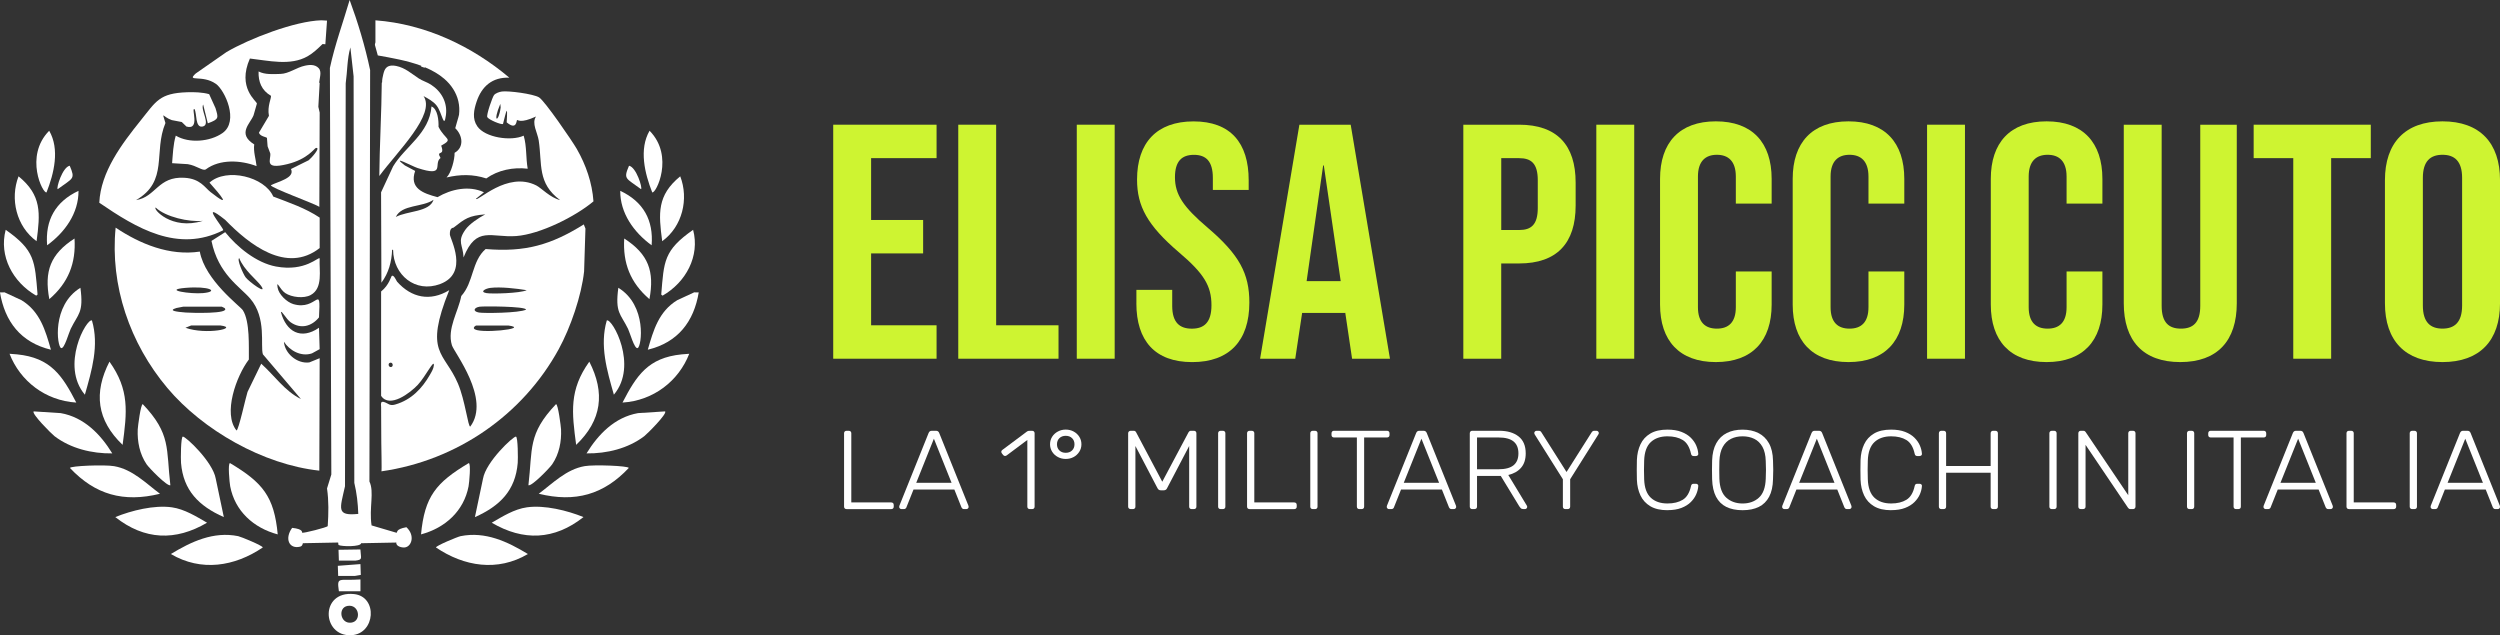
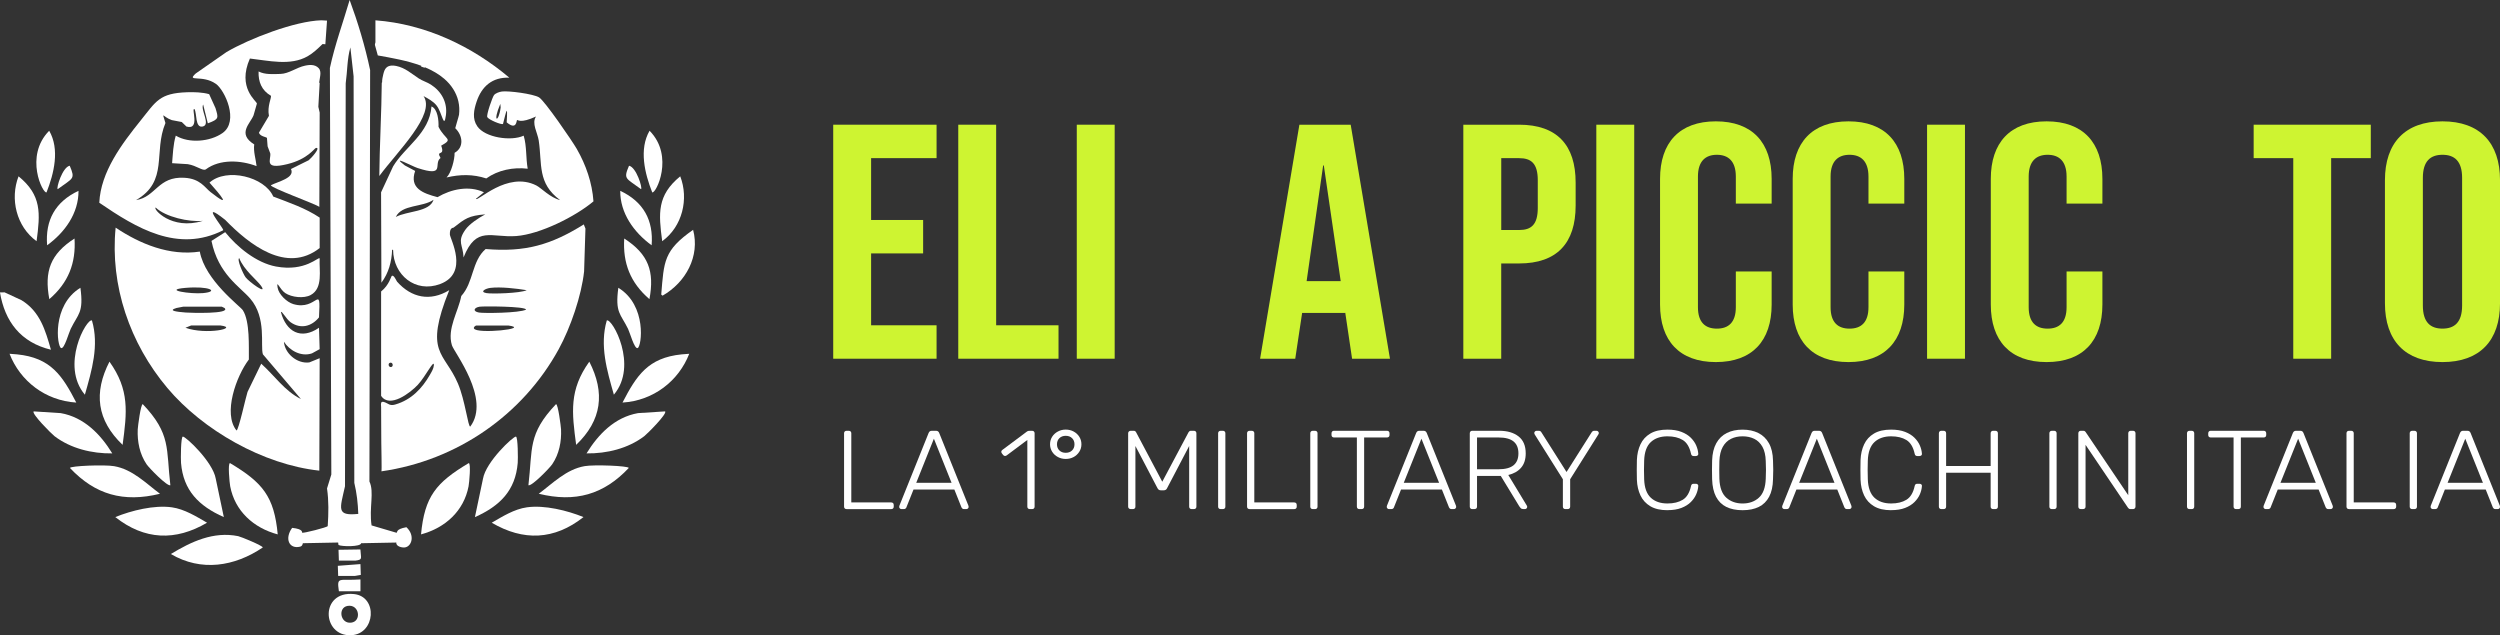
<svg xmlns="http://www.w3.org/2000/svg" width="244" height="62" viewBox="0 0 244 62" fill="none">
  <rect x="0" y="0" width="244" height="62" fill="#333333" stroke="none" />
  <g clip-path="url(#clip0_1_55)">
    <path d="M37.026 17.171C38.808 14.76 42.551 11.165 41.337 9.378C41.778 9.616 42.3 9.898 42.607 10.295C43.173 11.026 43.326 12.668 43.521 11.243C43.686 10.02 43.105 8.936 42.063 8.262C41.686 8.018 41.238 7.896 40.874 7.657C40.153 7.184 39.552 6.618 38.665 6.436C38.345 6.37 37.976 6.37 37.732 6.582C37.538 6.749 37.469 7.012 37.407 7.258C37.346 7.509 37.289 7.777 37.294 8.032C37.279 8.049 37.269 8.063 37.26 8.083C37.25 10.582 37.033 14.674 37.021 17.174L37.026 17.171Z" fill="white" />
    <path d="M34.549 57.981C31.205 57.642 31.407 62.124 34.268 61.998C36.654 61.89 36.898 58.22 34.549 57.981ZM34.268 60.772C33.207 60.894 32.958 59.31 33.918 59.138C35.076 58.932 35.324 60.65 34.268 60.772Z" fill="white" />
    <path d="M33.076 57.709H35.181V56.553C33.076 56.708 32.855 56.201 33.076 57.709Z" fill="white" />
    <path d="M33.005 56.214H34.618C34.817 56.18 35.014 56.147 35.214 56.111C35.201 55.76 35.191 55.408 35.179 55.055C34.443 55.112 33.707 55.167 32.971 55.224C32.983 55.554 32.993 55.881 33.005 56.211V56.214Z" fill="white" />
    <path d="M35.179 53.626C34.465 53.638 33.753 53.647 33.039 53.659C33.052 54.01 33.062 54.362 33.074 54.715H34.687C35.44 54.624 35.216 54.512 35.176 53.626H35.179Z" fill="white" />
    <path d="M38.685 51.994C37.877 51.755 37.072 51.519 36.265 51.28C36.009 49.583 36.55 48.021 36.056 46.993C36.078 33.609 36.102 20.225 36.124 6.84C35.639 4.528 34.92 2.15 34.125 0C33.475 2.215 32.682 4.377 32.197 6.635C32.244 19.859 32.291 33.086 32.338 46.31C32.197 46.764 32.057 47.218 31.917 47.672C32.094 48.886 32.067 50.102 31.986 51.346C31.931 51.473 29.607 52.059 29.496 51.994C29.445 51.965 29.647 51.64 28.514 51.519C27.751 52.565 28.214 53.614 29.285 53.356C29.558 53.289 29.528 53.033 29.565 53.017C30.71 52.995 31.855 52.971 33.002 52.95C33.015 53.029 33.025 53.107 33.037 53.189C33.325 53.356 35.221 53.38 35.245 53.019C36.39 52.998 37.535 52.974 38.683 52.952C38.628 53.33 39.237 53.471 39.525 53.428C40.177 53.332 40.532 52.259 39.665 51.454C38.52 51.671 38.857 51.968 38.683 51.999L38.685 51.994ZM33.672 47.469C33.694 34.357 33.719 21.245 33.741 8.133C33.906 6.965 33.872 5.77 34.197 4.628C34.303 5.569 34.406 6.511 34.512 7.452C34.534 20.676 34.559 33.903 34.581 47.127C34.819 48.123 34.935 49.132 34.967 50.157C32.793 50.377 33.18 49.667 33.67 47.469H33.672Z" fill="white" />
    <path d="M36.612 4.463C36.698 4.779 36.784 5.094 36.873 5.409C38.217 5.653 39.741 5.909 41.113 6.42C41.113 6.446 41.113 6.472 41.108 6.501C41.219 6.535 41.327 6.568 41.433 6.606L41.484 6.57C42.174 6.86 42.816 7.223 43.363 7.693C44.03 8.269 44.535 9.019 44.732 9.87C44.833 10.305 44.855 10.756 44.801 11.198C44.784 11.339 44.417 12.498 44.432 12.512C45.168 13.217 45.313 14.381 44.368 14.916C44.387 15.549 44.035 16.889 43.585 17.32C44.904 17.009 46.163 16.992 47.463 17.415C48.608 16.596 50.102 16.299 51.503 16.466C51.313 15.394 51.422 14.292 51.111 13.241C49.907 13.807 47.344 13.442 46.581 12.324C46.069 11.576 46.251 10.716 46.517 9.92C47.012 8.439 48.039 7.517 49.711 7.581C46.066 4.506 41.519 2.346 36.642 1.983V4.131C36.595 4.239 36.58 4.353 36.609 4.466L36.612 4.463Z" fill="white" />
    <path d="M48.962 8.936C48.738 8.967 48.356 9.096 48.214 9.285C48.058 9.485 47.445 11.234 47.561 11.435C47.706 11.686 48.928 12.202 49.093 12.099C49.395 10.924 49.575 9.999 49.452 11.941C50.437 12.761 50.4 11.76 50.461 11.719C50.545 11.667 50.747 12.092 52.318 11.37C51.86 12.027 52.461 12.935 52.579 13.709C52.928 16.02 52.426 17.876 54.664 19.527C53.709 19.3 52.835 18.352 52.35 18.103C49.501 16.655 46.569 19.766 46.451 19.401L47.234 18.767C45.779 18.079 44.033 18.457 42.703 19.243C41.275 18.87 39.933 18.371 40.519 16.682C40.182 16.502 39.845 16.323 39.51 16.144C38.069 15.05 40.202 16.218 40.748 16.397C43.553 17.317 42.255 15.984 42.996 15.418C42.504 14.579 43.476 15.332 43.06 14.216C44.301 13.525 43.467 13.695 42.799 12.381C42.824 11.757 42.721 10.637 42.115 10.388C41.906 13.043 39.537 14.288 38.367 16.24C37.976 17.083 37.584 17.926 37.193 18.77C37.203 21.711 37.215 24.652 37.225 27.593C37.934 26.649 38.232 25.524 38.269 24.368C38.301 24.377 38.333 24.389 38.367 24.399C38.387 26.802 40.514 28.637 42.962 27.72C45.82 26.649 43.922 23.307 43.907 22.882C43.883 22.186 44.23 22.246 44.267 22.217C45.377 21.345 45.742 21.049 47.362 20.92C46.712 21.271 45.818 21.849 45.407 22.437C44.587 23.61 45.19 23.873 45.244 25.125C46.487 21.986 47.953 23.223 50.392 23.037C52.7 22.863 56.164 21.135 57.922 19.654C57.796 17.843 57.195 16.106 56.292 14.531C55.851 13.762 53.157 9.829 52.608 9.502C52.035 9.16 49.617 8.84 48.959 8.933L48.962 8.936ZM48.831 10.137C48.841 10.255 48.854 10.369 48.864 10.486C48.676 11.996 48.036 12.001 48.831 10.137ZM38.631 21.176C39.217 19.938 41.236 20.249 42.314 19.498C41.938 20.712 39.734 20.574 38.631 21.176Z" fill="white" />
    <path d="M21.066 8.178C21.943 8.797 23.356 11.834 21.718 12.985C20.502 13.838 18.456 14.015 17.156 13.239C16.895 14.118 16.878 15.019 16.797 15.927C17.306 15.958 17.819 15.989 18.328 16.022C19.219 16.168 19.786 16.72 20.089 16.529C21.457 15.511 23.491 15.623 25.042 16.213C24.966 15.504 24.717 14.801 24.813 14.094C23.114 13.043 24.437 12.061 24.749 11.248C24.858 10.869 24.966 10.489 25.074 10.109C25.062 9.87 23.119 8.577 24.39 5.713C26.207 5.913 28.337 6.453 30.018 5.495C30.57 5.18 31.03 4.74 31.481 4.298C31.57 4.308 31.661 4.315 31.754 4.32C31.808 3.55 31.863 2.781 31.917 2.012C31.732 2.002 31.547 1.99 31.363 1.981C28.8 2.05 24.333 3.77 22.108 5.08L19.109 7.168C18.146 8.047 19.751 7.254 21.064 8.181L21.066 8.178Z" fill="white" />
    <path d="M31.21 6.816C31.102 6.575 30.846 6.42 30.58 6.367C30.314 6.315 30.038 6.353 29.775 6.408C28.938 6.582 28.194 7.196 27.367 7.215C26.677 7.232 25.867 7.304 25.237 6.974C25.202 7.985 25.535 8.823 26.443 9.347C26.515 9.528 26.062 10.379 26.249 11.308C25.924 11.855 25.596 12.405 25.271 12.952C25.38 13.315 25.978 13.363 26.054 13.459C26.076 13.733 26.099 14.006 26.118 14.28C26.204 14.512 26.293 14.744 26.379 14.976C26.465 15.58 25.697 16.591 28.041 16.02C30.063 15.528 30.681 14.46 30.843 14.438C31.345 14.371 30.373 15.449 30.127 15.64L28.398 16.493C28.822 17.365 27.13 17.721 26.443 18.075C26.32 18.299 30.863 19.928 31.168 20.194C31.178 17.126 31.19 14.058 31.2 10.99C31.156 10.802 31.114 10.611 31.07 10.422C31.114 9.643 31.156 8.862 31.2 8.083C31.183 8.078 31.166 8.078 31.148 8.073C31.178 7.889 31.205 7.705 31.235 7.521C31.272 7.287 31.306 7.036 31.208 6.819L31.21 6.816Z" fill="white" />
    <path d="M21.782 22.471C21.916 22.341 19.313 19.343 21.977 21.457C24.314 23.861 27.962 26.75 31.2 24.21V21.238C29.802 20.303 28.233 19.785 26.67 19.183C25.835 17.257 22.112 16.33 20.446 17.823C21.524 19.035 22.711 20.442 20.544 18.741C19.985 18.301 19.544 17.441 18.003 17.351C15.403 17.195 15.226 19.224 13.278 19.532C16.479 17.668 14.95 14.87 16.147 12.006C15.775 10.749 15.856 11.409 16.765 11.722C17.09 11.784 17.417 11.848 17.742 11.91L18.198 12.352C19.581 12.742 18.619 10.496 18.981 10.644C19.232 11.067 19.03 12.491 19.764 12.352C20.606 12.192 19.544 10.735 19.828 10.202C19.98 10.814 20.133 11.425 20.283 12.037C21.408 11.628 21.315 11.504 21.032 10.551C20.825 10.097 20.618 9.645 20.414 9.191C19.781 9.005 18.926 8.979 18.262 9.003C15.558 9.098 15.248 9.867 13.731 11.755C11.877 14.06 9.829 16.779 9.691 19.787C13.328 22.272 17.356 24.709 21.782 22.475V22.471ZM15.199 20.258C16.152 21.176 18.446 21.689 19.793 21.555C16.723 22.514 14.871 20.344 15.199 20.258Z" fill="white" />
    <path d="M57.141 22.313C57.087 22.177 57.033 22.038 56.979 21.902C53.776 23.902 51.257 24.63 47.398 24.305C46.027 25.493 46.239 27.552 45.02 28.89C44.727 30.427 43.614 32.085 44.107 33.697C44.323 34.405 47.92 38.923 45.899 41.634C45.68 41.684 45.402 39.085 44.693 37.429C43.363 34.314 41.344 34.519 43.846 28.322C41.979 29.452 40.157 29.06 38.761 27.5C38.685 27.414 38.446 26.79 38.239 26.931C38.161 26.984 37.991 27.81 37.196 28.448V38.631C38.018 39.897 40.056 38.335 40.78 37.556C41.558 36.717 42.393 34.971 42.344 35.659C42.322 35.974 42.122 36.297 41.969 36.564C41.201 37.91 40.148 39.02 38.596 39.474C38.397 39.534 38.203 39.563 38.005 39.482C37.811 39.4 37.646 39.271 37.437 39.226C37.383 39.214 37.326 39.209 37.274 39.231C37.129 39.293 37.198 39.635 37.198 39.754C37.198 39.979 37.198 40.203 37.2 40.425C37.205 41.36 37.21 42.294 37.215 43.228C37.215 43.462 37.274 45.997 37.227 46.002C44.636 44.943 51.038 40.466 54.531 34.08C55.686 31.97 56.752 28.864 57.008 26.489C57.053 25.099 57.094 23.706 57.139 22.315L57.141 22.313ZM38.173 35.824C37.919 35.867 37.818 35.446 38.094 35.398C38.355 35.353 38.422 35.781 38.173 35.824ZM46.256 32.054C46.209 31.92 46.389 31.791 46.485 31.769H49.614C51.899 32.08 46.463 32.632 46.259 32.054H46.256ZM46.746 30.503C46.111 30.391 46.246 30.025 46.81 29.934C47.167 29.877 51.35 29.891 51.34 30.219C50.715 30.558 47.209 30.587 46.746 30.503ZM47.463 28.606C46.793 28.479 47.371 28.162 47.854 28.099C48.851 27.975 50.395 28.157 51.407 28.322C50.769 28.63 47.953 28.699 47.463 28.606Z" fill="white" />
    <path d="M27.844 28.606C28.47 29.022 29.659 29.153 30.321 28.795C31.56 28.128 31.131 26.358 31.2 25.221C31.087 25.015 29.816 26.551 26.931 26.011C25.023 25.655 23.146 24.114 21.977 22.659C21.531 22.944 21.086 23.228 20.64 23.512C21.305 26.762 23.405 27.966 24.419 29.141C26.047 31.024 25.39 33.731 25.658 34.581C26.896 36.036 28.135 37.492 29.373 38.947C27.79 38.175 26.781 36.639 25.495 35.499L24.159 38.251C23.998 38.712 23.284 42.021 23.082 42.014C21.743 40.359 23.058 36.71 24.289 35.088C24.274 33.788 24.4 31.382 23.703 30.281C23.454 29.887 20.015 27.366 19.5 24.556C16.548 24.998 13.67 23.813 11.286 22.217C10.73 27.865 12.668 33.511 16.339 37.871C19.803 41.986 25.687 45.345 31.166 45.935C31.175 42.277 31.188 38.619 31.198 34.961C30.86 35.097 30.523 35.236 30.188 35.372C28.977 35.53 27.78 34.469 27.711 33.349C28.25 34.206 29.39 34.851 30.449 34.488C30.698 34.352 30.949 34.214 31.198 34.077C31.175 33.382 31.153 32.687 31.134 31.989C29.356 33.215 27.928 32.357 27.418 30.472C27.485 30.262 27.93 31.146 28.364 31.452C29.349 32.149 30.42 31.858 31.134 30.976C31.316 27.5 30.983 30.386 28.625 29.679C27.985 29.488 27.197 28.728 27.093 28.066C26.965 27.244 27.298 28.241 27.842 28.604L27.844 28.606ZM23.966 27.058C23.74 26.752 23.092 25.311 23.348 25.192C23.794 26.341 25.074 27.337 25.466 27.88C26.182 28.871 24.309 27.519 23.966 27.058ZM18.067 28.099C20.448 27.892 21.428 28.451 19.828 28.606C18.604 28.723 15.846 28.295 18.067 28.099ZM17.22 30.061C17.437 30.018 17.654 29.977 17.873 29.934H21.652C21.738 29.977 21.827 30.018 21.913 30.061C22.583 30.673 18.52 30.534 18.134 30.503C17.245 30.434 16.346 30.324 17.22 30.061ZM18.099 31.989C18.284 31.915 18.468 31.841 18.653 31.767H21.521C23.385 32.013 20.13 32.718 18.099 31.989Z" fill="white" />
    <path d="M63.398 12.761C62.351 14.569 62.927 16.93 63.656 18.774C64.003 18.954 65.852 15.25 63.398 12.761Z" fill="white" />
    <path d="M62.568 18.464C62.723 18.345 62.105 16.318 61.393 16.175C60.822 17.515 61.076 17.355 62.568 18.464Z" fill="white" />
    <path d="M64.631 23.541C66.606 22.112 67.243 19.407 66.391 17.209C64.119 19.068 64.269 20.822 64.631 23.541Z" fill="white" />
    <path d="M63.599 23.94C63.791 21.505 62.812 19.694 60.536 18.624C60.519 20.8 61.861 22.676 63.599 23.94Z" fill="white" />
    <path d="M64.535 28.749C64.579 28.785 64.624 28.821 64.668 28.857C66.941 27.552 68.329 25.003 67.647 22.43C64.774 24.444 64.806 25.488 64.537 28.749H64.535Z" fill="white" />
    <path d="M60.925 23.278C60.775 25.686 61.524 27.598 63.385 29.196C63.89 26.482 63.292 24.807 60.925 23.278Z" fill="white" />
    <path d="M62.233 33.972C62.629 33.834 63.164 29.801 60.349 28.088C60.019 30.551 60.573 30.611 61.3 32.102C61.489 32.493 61.918 34.082 62.233 33.972Z" fill="white" />
-     <path d="M68.199 28.539C68.049 28.539 67.898 28.537 67.748 28.534C67.197 28.79 66.645 29.046 66.094 29.301C64.281 30.41 63.767 32.254 63.225 34.132C66.177 33.423 67.724 31.375 68.196 28.539H68.199Z" fill="white" />
    <path d="M59.224 31.272C58.51 33.719 59.241 36.151 59.914 38.521C62.319 35.671 59.756 31.057 59.224 31.272Z" fill="white" />
    <path d="M57.516 35.298C55.543 38.06 55.804 40.213 56.233 43.419C58.752 41.006 59.069 38.332 57.516 35.298Z" fill="white" />
    <path d="M60.756 39.291C63.791 39.102 66.239 37.176 67.27 34.529C67.027 34.548 66.783 34.567 66.539 34.586C63.233 34.916 62.12 36.665 60.756 39.291Z" fill="white" />
    <path d="M54.266 39.446C51.491 42.368 51.995 43.799 51.574 47.359C51.885 47.497 53.655 45.67 53.899 45.309C54.576 44.305 54.812 43.101 54.758 41.907C54.746 41.63 54.467 39.422 54.266 39.446Z" fill="white" />
    <path d="M62.275 40.32C59.99 40.722 58.382 42.397 57.245 44.251C59.227 44.279 61.302 43.77 62.873 42.576C63.171 42.349 65.133 40.387 64.919 40.151C64.038 40.208 63.156 40.263 62.275 40.32Z" fill="white" />
    <path d="M50.358 42.611C50.09 42.576 47.426 45.075 47.142 46.716C46.879 47.968 46.616 49.22 46.352 50.47C48.795 49.387 50.311 47.865 50.53 45.178C50.562 44.786 50.553 42.638 50.356 42.611H50.358Z" fill="white" />
    <path d="M45.732 47.464C45.796 47.122 45.98 45.185 45.746 45.199C42.563 47.101 41.44 48.446 41.093 52.156C43.464 51.523 45.274 49.863 45.732 47.464Z" fill="white" />
    <path d="M57.062 45.495C55.267 45.806 53.963 47.161 52.584 48.19C56.149 49.065 58.919 48.276 61.371 45.67C61.319 45.464 57.996 45.333 57.06 45.495H57.062Z" fill="white" />
    <path d="M51.427 49.514C50.186 49.688 49.048 50.408 47.994 51.017C51.072 52.828 54.098 52.72 56.949 50.467C55.361 49.822 53.145 49.273 51.429 49.514H51.427Z" fill="white" />
-     <path d="M44.954 52.328C44.666 52.386 42.556 53.26 42.551 53.432C45.301 55.296 48.561 55.819 51.523 54.073C49.538 52.868 47.371 51.841 44.954 52.328Z" fill="white" />
    <path d="M4.543 18.774C5.271 16.93 5.848 14.569 4.801 12.761C2.344 15.25 4.195 18.954 4.543 18.774Z" fill="white" />
    <path d="M6.805 16.175C6.094 16.318 5.476 18.345 5.631 18.464C7.123 17.355 7.377 17.515 6.805 16.175Z" fill="white" />
    <path d="M3.57 23.541C3.932 20.822 4.085 19.066 1.81 17.209C0.958 19.407 1.595 22.112 3.57 23.541Z" fill="white" />
    <path d="M4.599 23.94C6.34 22.678 7.679 20.8 7.662 18.624C5.385 19.694 4.405 21.505 4.599 23.94Z" fill="white" />
-     <path d="M3.533 28.857C3.577 28.821 3.622 28.785 3.666 28.749C3.395 25.488 3.427 24.444 0.556 22.43C-0.126 25.003 1.263 27.552 3.536 28.857H3.533Z" fill="white" />
    <path d="M7.273 23.278C4.907 24.807 4.309 26.482 4.813 29.196C6.675 27.595 7.423 25.686 7.273 23.278Z" fill="white" />
    <path d="M5.966 33.972C6.283 34.082 6.709 32.491 6.899 32.102C7.625 30.611 8.179 30.551 7.849 28.088C5.035 29.801 5.567 33.836 5.966 33.972Z" fill="white" />
    <path d="M4.971 34.132C4.432 32.254 3.915 30.41 2.102 29.301L0.448 28.534C0.298 28.534 0.148 28.537 -0.003 28.539C0.47 31.375 2.019 33.423 4.968 34.132H4.971Z" fill="white" />
    <path d="M8.285 38.524C8.957 36.154 9.691 33.721 8.974 31.275C8.44 31.06 5.877 35.673 8.285 38.524Z" fill="white" />
    <path d="M11.966 43.419C12.397 40.213 12.655 38.06 10.683 35.298C9.127 38.332 9.447 41.006 11.966 43.419Z" fill="white" />
    <path d="M1.662 34.586C1.418 34.567 1.174 34.548 0.931 34.529C1.962 37.178 4.41 39.102 7.446 39.291C6.084 36.665 4.969 34.916 1.662 34.586Z" fill="white" />
    <path d="M13.443 41.907C13.392 43.104 13.628 44.306 14.303 45.309C14.546 45.67 16.317 47.495 16.627 47.359C16.208 43.797 16.71 42.366 13.936 39.446C13.734 39.425 13.456 41.63 13.443 41.907Z" fill="white" />
    <path d="M5.926 40.32C5.045 40.263 4.163 40.208 3.282 40.151C3.068 40.385 5.03 42.349 5.328 42.576C6.899 43.77 8.972 44.279 10.957 44.251C9.821 42.397 8.211 40.722 5.926 40.32Z" fill="white" />
    <path d="M17.843 42.611C17.646 42.638 17.636 44.786 17.668 45.178C17.887 47.865 19.404 49.387 21.846 50.47C21.583 49.218 21.32 47.966 21.056 46.716C20.776 45.075 18.109 42.576 17.841 42.611H17.843Z" fill="white" />
    <path d="M22.452 45.199C22.218 45.182 22.401 47.12 22.467 47.464C22.922 49.863 24.735 51.526 27.106 52.157C26.759 48.446 25.636 47.101 22.452 45.199Z" fill="white" />
    <path d="M15.615 48.193C14.236 47.163 12.931 45.806 11.136 45.498C10.201 45.335 6.879 45.467 6.825 45.672C9.28 48.279 12.05 49.067 15.612 48.193H15.615Z" fill="white" />
    <path d="M16.772 49.514C15.053 49.273 12.84 49.822 11.252 50.467C14.103 52.72 17.129 52.828 20.207 51.017C19.153 50.408 18.013 49.691 16.774 49.514H16.772Z" fill="white" />
    <path d="M23.245 52.328C20.827 51.841 18.66 52.868 16.676 54.073C19.638 55.819 22.898 55.296 25.648 53.432C25.643 53.263 23.533 52.388 23.245 52.328Z" fill="white" />
    <path d="M81.322 12.171H91.409V15.434H85.02V21.47H90.097V24.733H85.02V31.748H91.409V35.011H81.322V12.171Z" fill="#CEF431" />
    <path d="M93.527 12.171H97.225V31.748H103.311V35.011H93.527V12.171Z" fill="#CEF431" />
    <path d="M105.094 12.171H108.792V35.011H105.094V12.171Z" fill="#CEF431" />
-     <path d="M110.912 29.595V28.291H114.408V29.858C114.408 31.49 115.147 32.078 116.324 32.078C117.5 32.078 118.239 31.49 118.239 29.794C118.239 27.901 117.5 26.695 115.078 24.638C111.985 21.995 110.976 20.134 110.976 17.525C110.976 13.936 112.891 11.848 116.491 11.848C120.091 11.848 121.871 13.936 121.871 17.592V18.538H118.374V17.362C118.374 15.731 117.702 15.112 116.525 15.112C115.349 15.112 114.676 15.731 114.676 17.298C114.676 18.961 115.449 20.17 117.87 22.224C120.962 24.867 121.937 26.695 121.937 29.533C121.937 33.253 119.987 35.341 116.356 35.341C112.724 35.341 110.909 33.253 110.909 29.598L110.912 29.595Z" fill="#CEF431" />
    <path d="M126.817 12.171H131.828L135.661 35.011H131.963L131.291 30.477V30.541H127.088L126.416 35.011H122.986L126.82 12.171H126.817ZM130.853 27.44L129.205 16.151H129.139L127.526 27.44H130.855H130.853Z" fill="#CEF431" />
    <path d="M142.821 12.171H148.267C151.965 12.171 153.782 14.161 153.782 17.816V20.067C153.782 23.72 151.965 25.713 148.267 25.713H146.519V35.011H142.821V12.171ZM148.27 22.449C149.447 22.449 150.087 21.928 150.087 20.296V17.589C150.087 15.958 149.449 15.437 148.27 15.437H146.522V22.451H148.27V22.449Z" fill="#CEF431" />
    <path d="M155.801 12.171H159.5V35.011H155.801V12.171Z" fill="#CEF431" />
    <path d="M162.021 29.724V17.456C162.021 13.931 163.904 11.843 167.467 11.843C171.03 11.843 172.913 13.931 172.913 17.456V19.871H169.417V17.229C169.417 15.728 168.678 15.107 167.568 15.107C166.458 15.107 165.719 15.726 165.719 17.229V29.987C165.719 31.487 166.458 32.075 167.568 32.075C168.678 32.075 169.417 31.487 169.417 29.987V26.496H172.913V29.727C172.913 33.251 171.03 35.339 167.467 35.339C163.904 35.339 162.021 33.251 162.021 29.727V29.724Z" fill="#CEF431" />
    <path d="M174.967 29.724V17.456C174.967 13.931 176.85 11.843 180.413 11.843C183.976 11.843 185.859 13.931 185.859 17.456V19.871H182.363V17.229C182.363 15.728 181.624 15.107 180.514 15.107C179.403 15.107 178.665 15.726 178.665 17.229V29.987C178.665 31.487 179.403 32.075 180.514 32.075C181.624 32.075 182.363 31.487 182.363 29.987V26.496H185.859V29.727C185.859 33.251 183.976 35.339 180.413 35.339C176.85 35.339 174.967 33.251 174.967 29.727V29.724Z" fill="#CEF431" />
    <path d="M188.082 12.171H191.781V35.011H188.082V12.171Z" fill="#CEF431" />
    <path d="M194.302 29.724V17.456C194.302 13.931 196.185 11.843 199.748 11.843C203.311 11.843 205.194 13.931 205.194 17.456V19.871H201.698V17.229C201.698 15.728 200.959 15.107 199.849 15.107C198.739 15.107 198 15.726 198 17.229V29.987C198 31.487 198.739 32.075 199.849 32.075C200.959 32.075 201.698 31.487 201.698 29.987V26.496H205.194V29.727C205.194 33.251 203.311 35.339 199.748 35.339C196.185 35.339 194.302 33.251 194.302 29.727V29.724Z" fill="#CEF431" />
-     <path d="M207.28 29.595V12.171H210.978V29.856C210.978 31.487 211.684 32.075 212.861 32.075C214.038 32.075 214.745 31.487 214.745 29.856V12.171H218.31V29.595C218.31 33.251 216.427 35.339 212.795 35.339C209.163 35.339 207.28 33.251 207.28 29.595Z" fill="#CEF431" />
    <path d="M223.825 15.434H219.957V12.171H231.389V15.434H227.521V35.011H223.823V15.434H223.825Z" fill="#CEF431" />
    <path d="M232.77 29.595V17.587C232.77 13.931 234.755 11.843 238.386 11.843C242.018 11.843 244.002 13.931 244.002 17.587V29.595C244.002 33.251 242.018 35.339 238.386 35.339C234.755 35.339 232.77 33.251 232.77 29.595ZM240.302 29.822V17.358C240.302 15.726 239.563 15.107 238.386 15.107C237.209 15.107 236.471 15.726 236.471 17.358V29.822C236.471 31.454 237.209 32.073 238.386 32.073C239.563 32.073 240.302 31.454 240.302 29.822Z" fill="#CEF431" />
    <path d="M82.627 49.688C82.55 49.688 82.491 49.667 82.447 49.624C82.403 49.581 82.381 49.521 82.381 49.45V42.284C82.381 42.213 82.403 42.153 82.447 42.11C82.491 42.067 82.553 42.045 82.627 42.045H82.841C82.915 42.045 82.976 42.067 83.021 42.11C83.065 42.153 83.087 42.213 83.087 42.284V49.036H86.97C87.051 49.036 87.115 49.058 87.162 49.101C87.206 49.144 87.228 49.206 87.228 49.287V49.452C87.228 49.526 87.206 49.583 87.162 49.626C87.118 49.669 87.054 49.691 86.97 49.691H82.624L82.627 49.688Z" fill="white" />
    <path d="M87.984 49.688C87.925 49.688 87.871 49.667 87.827 49.624C87.782 49.581 87.76 49.528 87.76 49.471C87.76 49.435 87.768 49.395 87.782 49.352L90.631 42.263C90.661 42.191 90.7 42.136 90.749 42.098C90.799 42.062 90.868 42.043 90.959 42.043H91.34C91.431 42.043 91.5 42.062 91.549 42.098C91.599 42.134 91.638 42.189 91.668 42.263L94.516 49.352C94.531 49.395 94.539 49.435 94.539 49.471C94.539 49.528 94.516 49.581 94.472 49.624C94.428 49.667 94.374 49.688 94.314 49.688H94.091C94.014 49.688 93.96 49.669 93.921 49.629C93.884 49.588 93.857 49.555 93.842 49.526L93.145 47.777H89.159L88.462 49.526C88.455 49.555 88.43 49.59 88.388 49.629C88.346 49.669 88.29 49.688 88.213 49.688H87.989H87.984ZM89.427 47.12H92.872L91.148 42.817L89.425 47.12H89.427Z" fill="white" />
    <path d="M100.514 49.688C100.44 49.688 100.379 49.667 100.334 49.624C100.29 49.581 100.268 49.521 100.268 49.45V42.939L98.254 44.447C98.195 44.49 98.131 44.509 98.069 44.502C98.005 44.494 97.951 44.461 97.907 44.404L97.784 44.251C97.739 44.193 97.72 44.131 97.727 44.072C97.734 44.009 97.769 43.957 97.828 43.914L100.226 42.122C100.278 42.086 100.327 42.065 100.371 42.057C100.416 42.05 100.465 42.045 100.517 42.045H100.731C100.805 42.045 100.866 42.067 100.911 42.11C100.955 42.153 100.977 42.213 100.977 42.284V49.45C100.977 49.524 100.955 49.581 100.911 49.624C100.866 49.667 100.805 49.688 100.731 49.688H100.517H100.514Z" fill="white" />
    <path d="M104.015 44.793C103.737 44.793 103.484 44.731 103.25 44.606C103.018 44.482 102.831 44.313 102.693 44.093C102.555 43.873 102.484 43.629 102.484 43.362C102.484 43.094 102.553 42.839 102.693 42.623C102.831 42.408 103.018 42.239 103.25 42.115C103.481 41.99 103.737 41.928 104.015 41.928C104.294 41.928 104.557 41.99 104.786 42.115C105.015 42.239 105.2 42.408 105.337 42.623C105.475 42.839 105.547 43.085 105.547 43.362C105.547 43.639 105.478 43.875 105.337 44.093C105.2 44.31 105.015 44.482 104.786 44.606C104.557 44.731 104.301 44.793 104.015 44.793ZM104.015 44.193C104.271 44.193 104.476 44.117 104.633 43.964C104.791 43.811 104.87 43.61 104.87 43.364C104.87 43.118 104.791 42.915 104.633 42.764C104.476 42.611 104.269 42.535 104.015 42.535C103.762 42.535 103.555 42.611 103.397 42.764C103.24 42.917 103.161 43.118 103.161 43.364C103.161 43.61 103.24 43.811 103.397 43.964C103.555 44.117 103.762 44.193 104.015 44.193Z" fill="white" />
    <path d="M110.365 49.688C110.289 49.688 110.227 49.667 110.181 49.624C110.131 49.581 110.107 49.521 110.107 49.45V42.294C110.107 42.215 110.131 42.153 110.181 42.108C110.23 42.065 110.291 42.043 110.365 42.043H110.646C110.72 42.043 110.776 42.062 110.816 42.098C110.853 42.134 110.875 42.162 110.882 42.186L113.438 47.015L116.003 42.186C116.018 42.165 116.043 42.136 116.077 42.098C116.112 42.06 116.166 42.043 116.24 42.043H116.511C116.592 42.043 116.656 42.065 116.703 42.108C116.747 42.151 116.769 42.213 116.769 42.294V49.45C116.769 49.524 116.747 49.581 116.703 49.624C116.658 49.667 116.594 49.688 116.511 49.688H116.309C116.235 49.688 116.173 49.667 116.129 49.624C116.085 49.581 116.063 49.521 116.063 49.45V43.529L113.913 47.636C113.884 47.71 113.839 47.763 113.783 47.801C113.726 47.837 113.652 47.856 113.563 47.856H113.315C113.224 47.856 113.152 47.837 113.101 47.801C113.049 47.765 113.002 47.71 112.965 47.636L110.816 43.529V49.45C110.816 49.524 110.794 49.581 110.749 49.624C110.705 49.667 110.643 49.688 110.57 49.688H110.368H110.365Z" fill="white" />
    <path d="M119.135 49.688C119.059 49.688 119 49.667 118.956 49.624C118.911 49.581 118.889 49.521 118.889 49.45V42.284C118.889 42.213 118.911 42.153 118.956 42.11C119 42.067 119.061 42.045 119.135 42.045H119.35C119.423 42.045 119.485 42.067 119.529 42.11C119.574 42.153 119.596 42.213 119.596 42.284V49.45C119.596 49.524 119.574 49.581 119.529 49.624C119.485 49.667 119.423 49.688 119.35 49.688H119.135Z" fill="white" />
    <path d="M121.959 49.688C121.883 49.688 121.824 49.667 121.78 49.624C121.735 49.581 121.713 49.521 121.713 49.45V42.284C121.713 42.213 121.735 42.153 121.78 42.11C121.824 42.067 121.885 42.045 121.959 42.045H122.174C122.247 42.045 122.309 42.067 122.353 42.11C122.398 42.153 122.42 42.213 122.42 42.284V49.036H126.303C126.384 49.036 126.448 49.058 126.495 49.101C126.539 49.144 126.561 49.206 126.561 49.287V49.452C126.561 49.526 126.539 49.583 126.495 49.626C126.45 49.669 126.386 49.691 126.303 49.691H121.957L121.959 49.688Z" fill="white" />
    <path d="M128.129 49.688C128.053 49.688 127.994 49.667 127.95 49.624C127.905 49.581 127.883 49.521 127.883 49.45V42.284C127.883 42.213 127.905 42.153 127.95 42.11C127.994 42.067 128.056 42.045 128.129 42.045H128.344C128.418 42.045 128.479 42.067 128.523 42.11C128.568 42.153 128.59 42.213 128.59 42.284V49.45C128.59 49.524 128.568 49.581 128.523 49.624C128.479 49.667 128.418 49.688 128.344 49.688H128.129Z" fill="white" />
    <path d="M132.677 49.688C132.603 49.688 132.542 49.667 132.497 49.624C132.453 49.581 132.431 49.521 132.431 49.45V42.698H130.203C130.129 42.698 130.067 42.676 130.023 42.633C129.979 42.59 129.956 42.53 129.956 42.459V42.294C129.956 42.215 129.979 42.153 130.023 42.108C130.067 42.065 130.129 42.043 130.203 42.043H135.358C135.44 42.043 135.504 42.065 135.55 42.108C135.595 42.151 135.617 42.213 135.617 42.294V42.459C135.617 42.53 135.595 42.59 135.55 42.633C135.506 42.676 135.442 42.698 135.358 42.698H133.14V49.45C133.14 49.524 133.118 49.581 133.073 49.624C133.029 49.667 132.965 49.688 132.881 49.688H132.68H132.677Z" fill="white" />
    <path d="M135.57 49.688C135.511 49.688 135.457 49.667 135.412 49.624C135.368 49.581 135.346 49.528 135.346 49.471C135.346 49.435 135.353 49.395 135.368 49.352L138.217 42.263C138.246 42.191 138.286 42.136 138.335 42.098C138.384 42.06 138.453 42.043 138.544 42.043H138.926C139.017 42.043 139.086 42.062 139.135 42.098C139.184 42.134 139.224 42.189 139.253 42.263L142.102 49.352C142.117 49.395 142.124 49.435 142.124 49.471C142.124 49.528 142.102 49.581 142.058 49.624C142.013 49.667 141.959 49.688 141.9 49.688H141.674C141.6 49.688 141.543 49.669 141.504 49.629C141.467 49.588 141.44 49.555 141.425 49.526L140.728 47.777H136.742L136.045 49.526C136.038 49.555 136.013 49.59 135.971 49.629C135.93 49.667 135.873 49.688 135.797 49.688H135.573H135.57ZM137.01 47.12H140.455L138.731 42.817L137.008 47.12H137.01Z" fill="white" />
    <path d="M143.698 49.688C143.624 49.688 143.562 49.667 143.518 49.624C143.474 49.581 143.451 49.521 143.451 49.45V42.294C143.451 42.215 143.474 42.153 143.518 42.108C143.562 42.065 143.624 42.043 143.698 42.043H146.32C147.108 42.043 147.735 42.224 148.206 42.59C148.676 42.956 148.91 43.508 148.91 44.251C148.91 44.834 148.76 45.3 148.459 45.648C148.159 45.997 147.743 46.234 147.209 46.358L149.021 49.352C149.043 49.395 149.055 49.435 149.055 49.471C149.055 49.528 149.033 49.581 148.989 49.624C148.944 49.667 148.89 49.688 148.831 49.688H148.696C148.575 49.688 148.486 49.657 148.425 49.595C148.366 49.533 148.312 49.466 148.267 49.392L146.477 46.453H144.158V49.447C144.158 49.521 144.136 49.578 144.092 49.621C144.047 49.664 143.983 49.686 143.899 49.686H143.698V49.688ZM144.158 45.799H146.263C146.916 45.799 147.401 45.67 147.721 45.412C148.038 45.154 148.198 44.767 148.198 44.248C148.198 43.73 148.038 43.343 147.721 43.085C147.401 42.827 146.916 42.698 146.263 42.698H144.158V45.799Z" fill="white" />
    <path d="M152.783 49.688C152.707 49.688 152.647 49.667 152.603 49.624C152.559 49.581 152.537 49.521 152.537 49.45V46.774L149.789 42.404C149.781 42.382 149.772 42.361 149.762 42.339C149.749 42.318 149.745 42.291 149.745 42.263C149.745 42.206 149.767 42.153 149.811 42.11C149.855 42.067 149.91 42.045 149.969 42.045H150.193C150.244 42.045 150.294 42.057 150.338 42.084C150.382 42.11 150.419 42.151 150.451 42.21L152.894 46.066L155.336 42.21C155.373 42.153 155.412 42.11 155.454 42.084C155.496 42.057 155.543 42.045 155.595 42.045H155.819C155.878 42.045 155.932 42.067 155.976 42.11C156.021 42.153 156.043 42.206 156.043 42.263C156.043 42.291 156.038 42.318 156.03 42.339C156.023 42.361 156.011 42.382 155.996 42.404L153.248 46.774V49.45C153.248 49.524 153.226 49.581 153.182 49.624C153.137 49.667 153.073 49.688 152.99 49.688H152.775H152.783Z" fill="white" />
    <path d="M162.745 49.796C162.063 49.796 161.504 49.667 161.073 49.409C160.642 49.151 160.319 48.8 160.11 48.355C159.901 47.911 159.783 47.404 159.761 46.836C159.753 46.537 159.748 46.217 159.748 45.875C159.748 45.534 159.753 45.206 159.761 44.891C159.783 44.322 159.898 43.816 160.11 43.367C160.319 42.917 160.642 42.569 161.073 42.313C161.504 42.057 162.063 41.931 162.745 41.931C163.276 41.931 163.732 42.005 164.106 42.151C164.48 42.296 164.788 42.487 165.025 42.724C165.261 42.96 165.438 43.216 165.554 43.488C165.67 43.761 165.736 44.028 165.751 44.291C165.758 44.356 165.739 44.411 165.689 44.449C165.64 44.489 165.583 44.509 165.515 44.509H165.29C165.229 44.509 165.177 44.492 165.133 44.458C165.089 44.425 165.059 44.365 165.042 44.279C164.899 43.632 164.631 43.187 164.237 42.946C163.843 42.705 163.345 42.585 162.745 42.585C162.063 42.585 161.518 42.774 161.117 43.149C160.716 43.524 160.499 44.124 160.47 44.946C160.447 45.543 160.447 46.155 160.47 46.781C160.499 47.605 160.716 48.202 161.117 48.577C161.518 48.953 162.06 49.139 162.745 49.139C163.345 49.139 163.843 49.02 164.237 48.778C164.631 48.537 164.899 48.095 165.042 47.445C165.057 47.357 165.086 47.297 165.133 47.266C165.177 47.232 165.231 47.216 165.29 47.216H165.515C165.581 47.216 165.64 47.235 165.689 47.275C165.739 47.316 165.758 47.368 165.751 47.433C165.736 47.696 165.67 47.963 165.554 48.236C165.438 48.508 165.261 48.764 165.025 49C164.788 49.237 164.483 49.428 164.106 49.574C163.729 49.719 163.276 49.791 162.745 49.791V49.796Z" fill="white" />
    <path d="M170.074 49.796C169.451 49.796 168.922 49.688 168.486 49.474C168.051 49.258 167.718 48.926 167.484 48.48C167.25 48.03 167.125 47.464 167.103 46.781C167.095 46.453 167.09 46.148 167.09 45.863C167.09 45.579 167.093 45.273 167.103 44.946C167.125 44.27 167.26 43.706 167.509 43.259C167.758 42.81 168.1 42.478 168.538 42.26C168.976 42.041 169.488 41.933 170.074 41.933C170.66 41.933 171.173 42.043 171.611 42.26C172.049 42.478 172.396 42.812 172.647 43.259C172.898 43.706 173.031 44.27 173.046 44.946C173.061 45.273 173.068 45.579 173.068 45.863C173.068 46.148 173.061 46.453 173.046 46.781C173.031 47.467 172.906 48.033 172.669 48.48C172.433 48.926 172.098 49.258 171.662 49.474C171.227 49.688 170.697 49.796 170.074 49.796ZM170.074 49.141C170.719 49.141 171.251 48.953 171.667 48.573C172.084 48.195 172.308 47.579 172.337 46.726C172.352 46.398 172.359 46.109 172.359 45.863C172.359 45.617 172.352 45.328 172.337 45.001C172.322 44.432 172.214 43.971 172.017 43.613C171.818 43.257 171.552 42.996 171.217 42.831C170.882 42.667 170.503 42.585 170.074 42.585C169.646 42.585 169.277 42.667 168.944 42.831C168.609 42.996 168.344 43.257 168.144 43.613C167.945 43.969 167.834 44.432 167.812 45.001C167.804 45.328 167.799 45.617 167.799 45.863C167.799 46.109 167.802 46.398 167.812 46.726C167.841 47.579 168.068 48.193 168.486 48.573C168.907 48.95 169.437 49.141 170.074 49.141Z" fill="white" />
    <path d="M174.159 49.688C174.1 49.688 174.046 49.667 174.002 49.624C173.957 49.581 173.935 49.528 173.935 49.471C173.935 49.435 173.942 49.395 173.957 49.352L176.806 42.263C176.835 42.191 176.875 42.136 176.924 42.098C176.973 42.06 177.042 42.043 177.133 42.043H177.515C177.606 42.043 177.675 42.062 177.724 42.098C177.773 42.134 177.813 42.189 177.842 42.263L180.691 49.352C180.706 49.395 180.713 49.435 180.713 49.471C180.713 49.528 180.691 49.581 180.647 49.624C180.602 49.667 180.548 49.688 180.489 49.688H180.263C180.189 49.688 180.132 49.669 180.093 49.629C180.056 49.588 180.029 49.555 180.014 49.526L179.317 47.777H175.331L174.634 49.526C174.627 49.555 174.602 49.59 174.56 49.629C174.519 49.667 174.462 49.688 174.386 49.688H174.162H174.159ZM175.602 47.12H179.046L177.323 42.817L175.599 47.12H175.602Z" fill="white" />
    <path d="M184.574 49.796C183.892 49.796 183.333 49.667 182.902 49.409C182.471 49.151 182.149 48.8 181.939 48.355C181.73 47.911 181.612 47.404 181.59 46.836C181.582 46.537 181.577 46.217 181.577 45.875C181.577 45.534 181.582 45.206 181.59 44.891C181.612 44.322 181.728 43.816 181.939 43.367C182.149 42.917 182.471 42.569 182.902 42.313C183.333 42.057 183.892 41.931 184.574 41.931C185.106 41.931 185.561 42.005 185.935 42.151C186.31 42.296 186.617 42.487 186.854 42.724C187.09 42.96 187.267 43.216 187.383 43.488C187.499 43.761 187.565 44.028 187.58 44.291C187.588 44.356 187.568 44.411 187.519 44.449C187.469 44.489 187.413 44.509 187.344 44.509H187.12C187.058 44.509 187.006 44.492 186.962 44.458C186.918 44.425 186.888 44.365 186.871 44.279C186.728 43.632 186.46 43.187 186.066 42.946C185.672 42.705 185.175 42.585 184.574 42.585C183.892 42.585 183.348 42.774 182.946 43.149C182.545 43.524 182.328 44.124 182.299 44.946C182.277 45.543 182.277 46.155 182.299 46.781C182.328 47.605 182.545 48.202 182.946 48.577C183.348 48.953 183.889 49.139 184.574 49.139C185.175 49.139 185.672 49.02 186.066 48.778C186.46 48.537 186.728 48.095 186.871 47.445C186.886 47.357 186.915 47.297 186.962 47.266C187.006 47.232 187.061 47.216 187.12 47.216H187.344C187.41 47.216 187.469 47.235 187.519 47.275C187.568 47.316 187.588 47.368 187.58 47.433C187.565 47.696 187.499 47.963 187.383 48.236C187.267 48.508 187.09 48.764 186.854 49C186.617 49.237 186.312 49.428 185.935 49.574C185.559 49.719 185.106 49.791 184.574 49.791V49.796Z" fill="white" />
    <path d="M189.481 49.688C189.407 49.688 189.346 49.667 189.301 49.624C189.257 49.581 189.235 49.521 189.235 49.45V42.294C189.235 42.215 189.257 42.153 189.301 42.108C189.346 42.065 189.407 42.043 189.481 42.043H189.683C189.764 42.043 189.828 42.065 189.875 42.108C189.919 42.151 189.941 42.213 189.941 42.294V45.483H194.287V42.294C194.287 42.215 194.309 42.153 194.354 42.108C194.398 42.065 194.459 42.043 194.533 42.043H194.735C194.816 42.043 194.88 42.065 194.927 42.108C194.972 42.151 194.994 42.213 194.994 42.294V49.45C194.994 49.524 194.972 49.581 194.927 49.624C194.883 49.667 194.819 49.688 194.735 49.688H194.533C194.459 49.688 194.398 49.667 194.354 49.624C194.309 49.581 194.287 49.521 194.287 49.45V46.141H189.941V49.45C189.941 49.524 189.919 49.581 189.875 49.624C189.831 49.667 189.767 49.688 189.683 49.688H189.481Z" fill="white" />
    <path d="M200.265 49.688C200.191 49.688 200.13 49.667 200.085 49.624C200.041 49.581 200.019 49.521 200.019 49.45V42.284C200.019 42.213 200.041 42.153 200.085 42.11C200.13 42.067 200.191 42.045 200.265 42.045H200.479C200.553 42.045 200.615 42.067 200.659 42.11C200.703 42.153 200.726 42.213 200.726 42.284V49.45C200.726 49.524 200.703 49.581 200.659 49.624C200.615 49.667 200.553 49.688 200.479 49.688H200.265Z" fill="white" />
    <path d="M203.092 49.688C203.018 49.688 202.956 49.667 202.912 49.624C202.868 49.581 202.845 49.521 202.845 49.45V42.294C202.845 42.215 202.868 42.153 202.912 42.108C202.956 42.065 203.018 42.043 203.092 42.043H203.328C203.402 42.043 203.458 42.062 203.498 42.098C203.535 42.134 203.557 42.16 203.564 42.174L207.718 48.336V42.294C207.718 42.215 207.74 42.153 207.784 42.108C207.829 42.065 207.89 42.043 207.964 42.043H208.166C208.247 42.043 208.311 42.065 208.358 42.108C208.402 42.151 208.425 42.213 208.425 42.294V49.438C208.425 49.512 208.402 49.571 208.358 49.617C208.314 49.664 208.252 49.688 208.178 49.688H207.93C207.853 49.688 207.799 49.669 207.767 49.633C207.733 49.598 207.708 49.571 207.693 49.557L203.55 43.417V49.447C203.55 49.521 203.527 49.578 203.483 49.621C203.439 49.664 203.375 49.686 203.291 49.686H203.089L203.092 49.688Z" fill="white" />
    <path d="M213.696 49.688C213.622 49.688 213.561 49.667 213.516 49.624C213.472 49.581 213.45 49.521 213.45 49.45V42.284C213.45 42.213 213.472 42.153 213.516 42.11C213.561 42.067 213.622 42.045 213.696 42.045H213.91C213.984 42.045 214.046 42.067 214.09 42.11C214.134 42.153 214.156 42.213 214.156 42.284V49.45C214.156 49.524 214.134 49.581 214.09 49.624C214.046 49.667 213.984 49.688 213.91 49.688H213.696Z" fill="white" />
    <path d="M218.244 49.688C218.167 49.688 218.108 49.667 218.064 49.624C218.02 49.581 217.997 49.521 217.997 49.45V42.698H215.769C215.695 42.698 215.634 42.676 215.589 42.633C215.545 42.59 215.523 42.53 215.523 42.459V42.294C215.523 42.215 215.545 42.153 215.589 42.108C215.634 42.065 215.695 42.043 215.769 42.043H220.925C221.006 42.043 221.07 42.065 221.117 42.108C221.161 42.151 221.183 42.213 221.183 42.294V42.459C221.183 42.53 221.161 42.59 221.117 42.633C221.073 42.676 221.009 42.698 220.925 42.698H218.707V49.45C218.707 49.524 218.684 49.581 218.64 49.624C218.596 49.667 218.532 49.688 218.448 49.688H218.246H218.244Z" fill="white" />
    <path d="M221.137 49.688C221.078 49.688 221.023 49.667 220.979 49.624C220.935 49.581 220.913 49.528 220.913 49.471C220.913 49.435 220.92 49.395 220.935 49.352L223.783 42.263C223.813 42.191 223.852 42.136 223.902 42.098C223.951 42.06 224.02 42.043 224.111 42.043H224.492C224.584 42.043 224.653 42.062 224.702 42.098C224.751 42.134 224.79 42.189 224.82 42.263L227.669 49.352C227.683 49.395 227.691 49.435 227.691 49.471C227.691 49.528 227.669 49.581 227.624 49.624C227.58 49.667 227.526 49.688 227.467 49.688H227.24C227.166 49.688 227.11 49.669 227.07 49.629C227.033 49.588 227.006 49.555 226.992 49.526L226.295 47.777H222.309L221.612 49.526C221.604 49.555 221.58 49.59 221.538 49.629C221.496 49.667 221.439 49.688 221.363 49.688H221.139H221.137ZM222.577 47.12H226.021L224.298 42.817L222.574 47.12H222.577Z" fill="white" />
    <path d="M229.264 49.688C229.19 49.688 229.129 49.667 229.084 49.624C229.04 49.581 229.018 49.521 229.018 49.45V42.284C229.018 42.213 229.04 42.153 229.084 42.11C229.129 42.067 229.19 42.045 229.264 42.045H229.478C229.552 42.045 229.614 42.067 229.658 42.11C229.702 42.153 229.725 42.213 229.725 42.284V49.036H233.607C233.689 49.036 233.753 49.058 233.799 49.101C233.844 49.144 233.866 49.206 233.866 49.287V49.452C233.866 49.526 233.844 49.583 233.799 49.626C233.755 49.669 233.691 49.691 233.607 49.691H229.262L229.264 49.688Z" fill="white" />
    <path d="M235.434 49.688C235.36 49.688 235.299 49.667 235.255 49.624C235.21 49.581 235.188 49.521 235.188 49.45V42.284C235.188 42.213 235.21 42.153 235.255 42.11C235.299 42.067 235.36 42.045 235.434 42.045H235.648C235.722 42.045 235.784 42.067 235.828 42.11C235.873 42.153 235.895 42.213 235.895 42.284V49.45C235.895 49.524 235.873 49.581 235.828 49.624C235.784 49.667 235.722 49.688 235.648 49.688H235.434Z" fill="white" />
    <path d="M237.448 49.688C237.389 49.688 237.335 49.667 237.291 49.624C237.246 49.581 237.224 49.528 237.224 49.471C237.224 49.435 237.232 49.395 237.246 49.352L240.095 42.263C240.125 42.191 240.164 42.136 240.213 42.098C240.262 42.06 240.331 42.043 240.422 42.043H240.804C240.895 42.043 240.964 42.062 241.013 42.098C241.063 42.134 241.102 42.189 241.132 42.263L243.98 49.352C243.995 49.395 244.002 49.435 244.002 49.471C244.002 49.528 243.98 49.581 243.936 49.624C243.892 49.667 243.837 49.688 243.778 49.688H243.552C243.478 49.688 243.421 49.669 243.382 49.629C243.345 49.588 243.318 49.555 243.303 49.526L242.606 47.777H238.62L237.923 49.526C237.916 49.555 237.891 49.59 237.85 49.629C237.808 49.667 237.751 49.688 237.675 49.688H237.451H237.448ZM238.889 47.12H242.333L240.61 42.817L238.886 47.12H238.889Z" fill="white" />
  </g>
  <defs>
    <clipPath id="clip0_1_55">
      <rect width="244" height="62" fill="white" />
    </clipPath>
  </defs>
</svg>